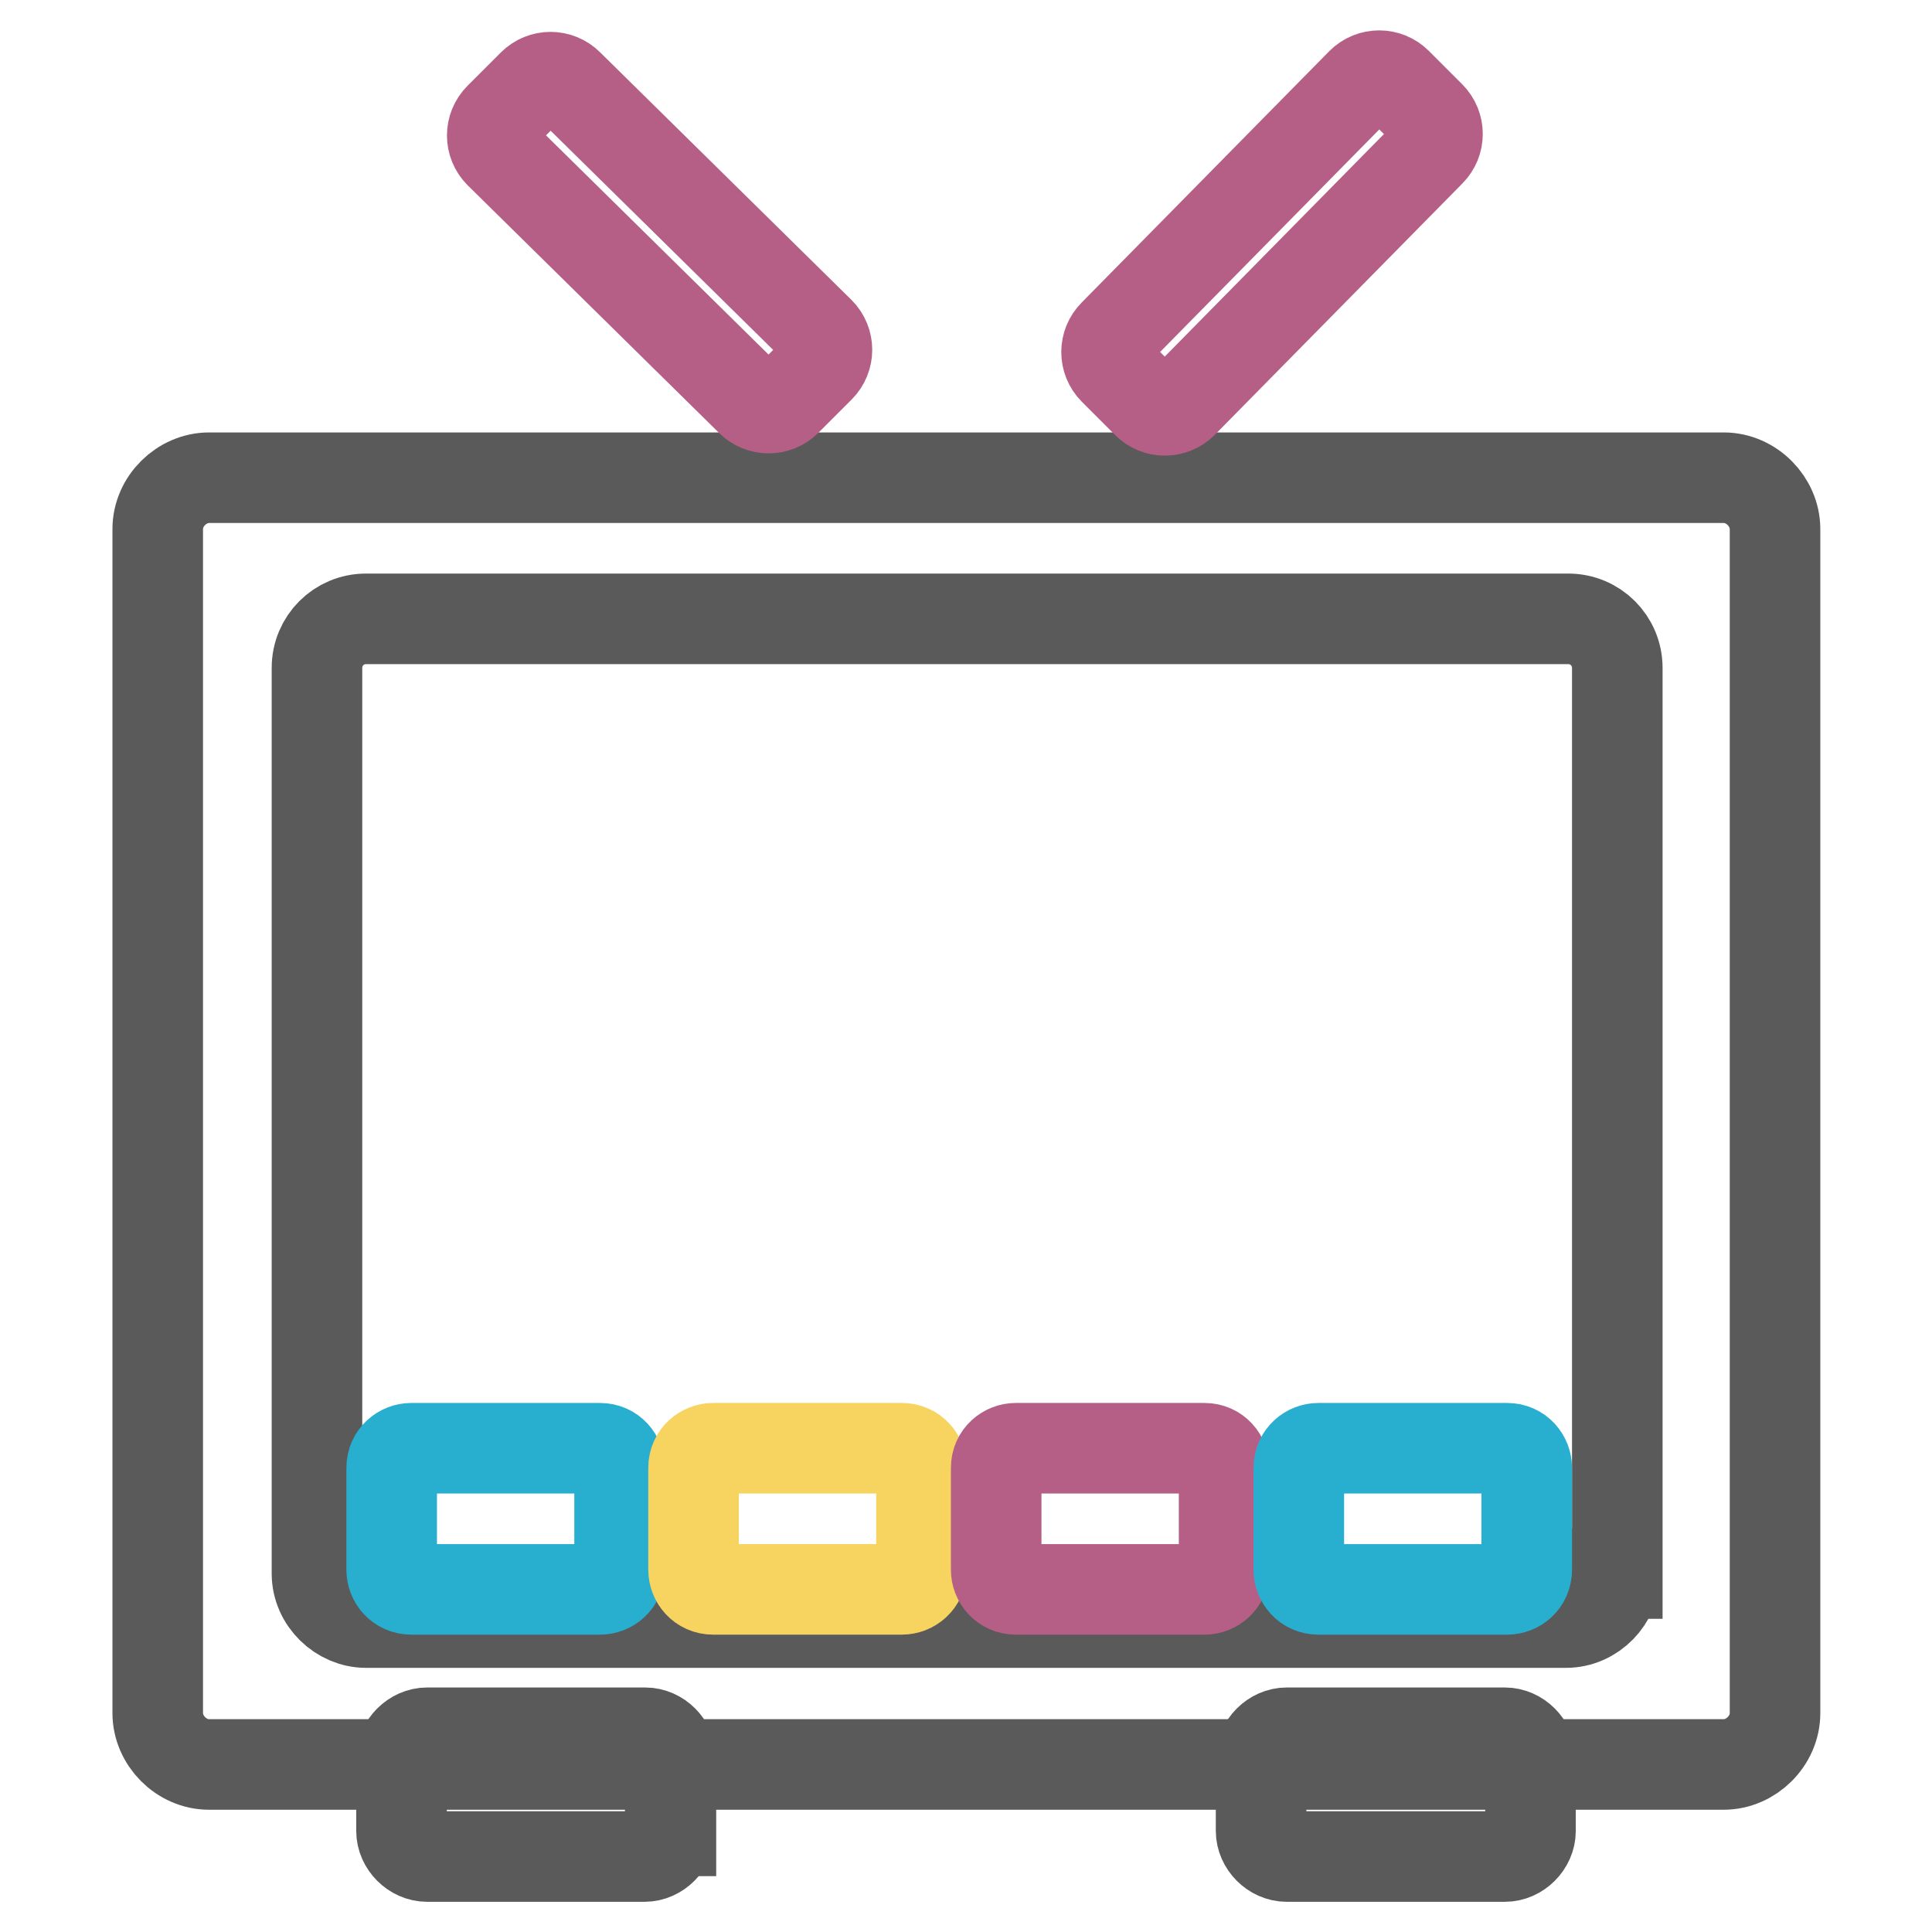
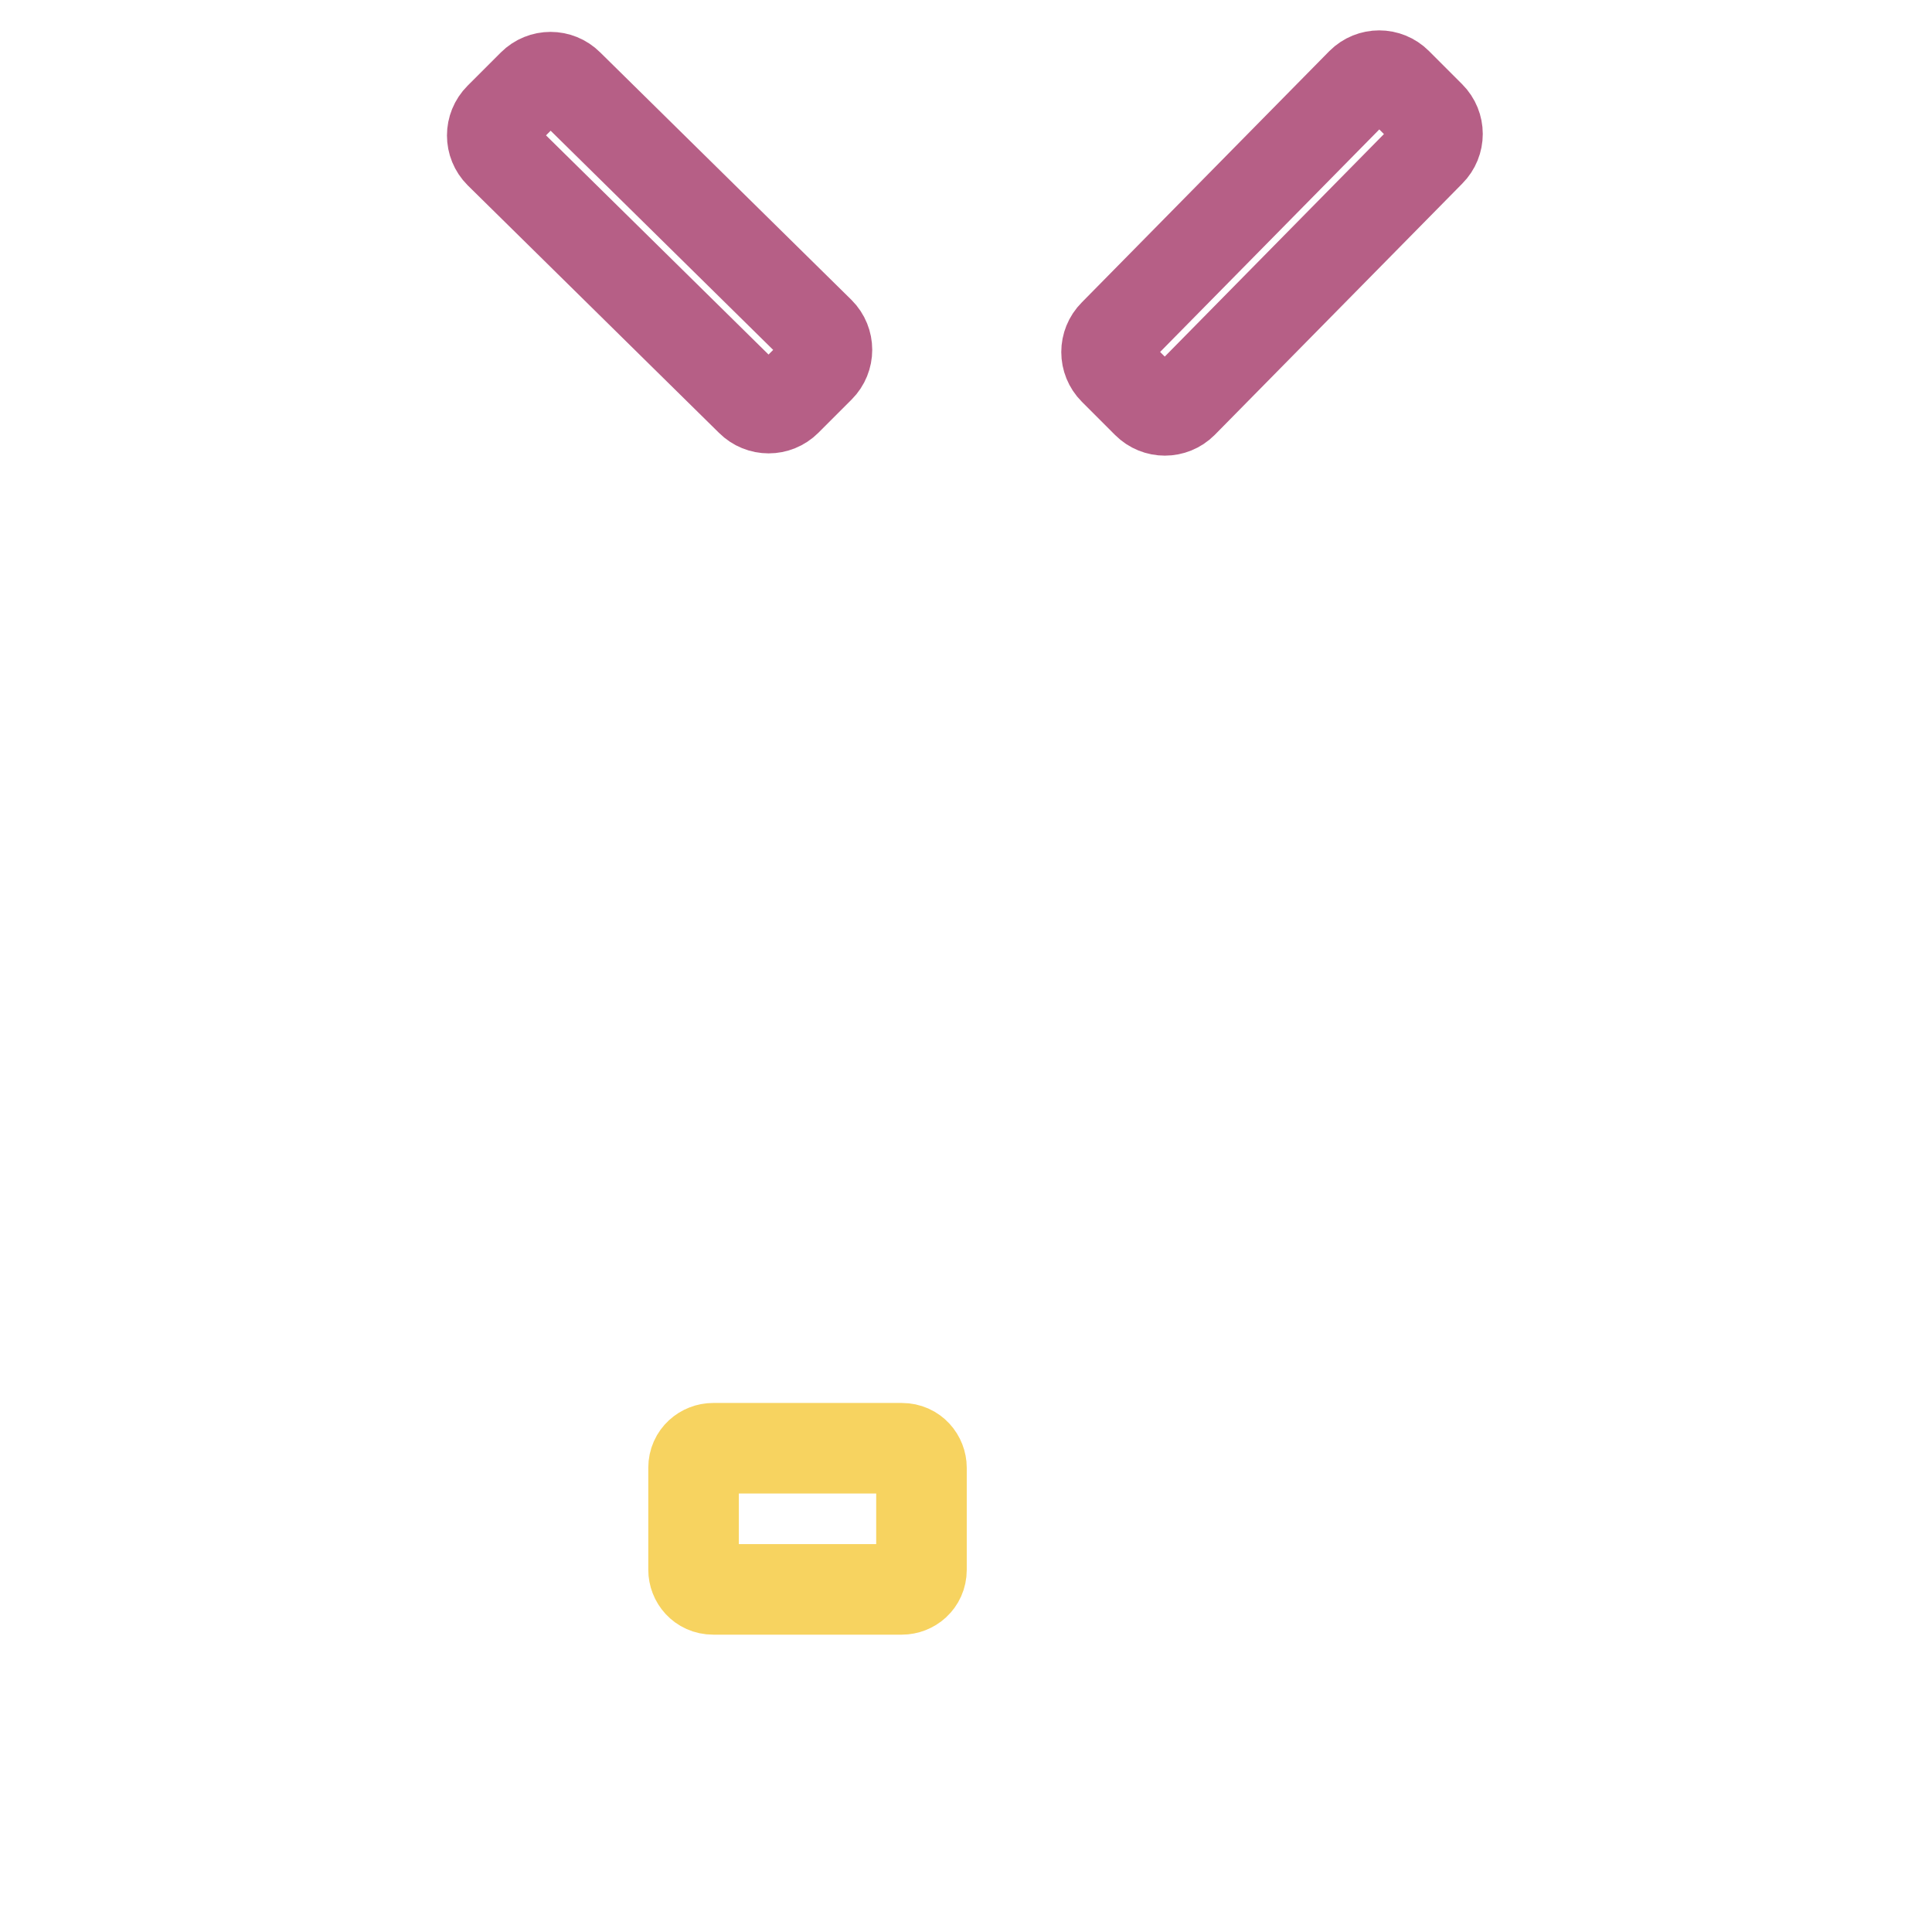
<svg xmlns="http://www.w3.org/2000/svg" version="1.1" x="0px" y="0px" viewBox="0 0 256 256" enable-background="new 0 0 256 256" xml:space="preserve">
  <g>
-     <path stroke-width="12" fill-opacity="0" stroke="#595a59" d="M88.8,242.6c0,1.8-1.6,3.4-3.4,3.4H56.6c-1.8,0-3.4-1.6-3.4-3.4V233c0-1.8,1.6-3.4,3.4-3.4h28.9 c1.8,0,3.4,1.6,3.4,3.4V242.6z M202.8,242.6c0,1.8-1.6,3.4-3.4,3.4h-28.9c-1.8,0-3.4-1.6-3.4-3.4V233c0-1.8,1.6-3.4,3.4-3.4h28.9 c1.8,0,3.4,1.6,3.4,3.4V242.6L202.8,242.6z" />
-     <path stroke-width="12" fill-opacity="0" stroke="#595a59" d="M27.7,63.3c-3.6,0-6.8,3.1-6.8,6.8V227c0,3.6,3.1,6.8,6.8,6.8h200.7c3.6,0,6.8-3.1,6.8-6.8V70.1 c0-3.6-3.1-6.8-6.8-6.8H27.7L27.7,63.3z M214,208.5c0,3.4-2.9,6.5-6.5,6.5h-159c-3.4,0-6.5-2.9-6.5-6.5v-120c0-3.6,2.9-6.5,6.5-6.5 h159.3c3.6,0,6.5,2.9,6.5,6.5v120H214z" />
    <path stroke-width="12" fill-opacity="0" stroke="#b65f86" d="M108.6,44c1.3,1.3,1.3,3.4,0,4.7l-4.4,4.4c-1.3,1.3-3.4,1.3-4.7,0L66.2,20.3c-1.3-1.3-1.3-3.4,0-4.7 l4.4-4.4c1.3-1.3,3.4-1.3,4.7,0L108.6,44z M180.4,11c1.3-1.3,3.4-1.3,4.7,0l4.4,4.4c1.3,1.3,1.3,3.4,0,4.7l-32.8,33.3 c-1.3,1.3-3.4,1.3-4.7,0l-4.4-4.4c-1.3-1.3-1.3-3.4,0-4.7L180.4,11z" />
-     <path stroke-width="12" fill-opacity="0" stroke="#28afd0" d="M82.1,208c0,1.6-1.3,2.6-2.6,2.6h-25c-1.6,0-2.6-1.3-2.6-2.6v-13.5c0-1.6,1.3-2.6,2.6-2.6h25 c1.6,0,2.6,1.3,2.6,2.6V208z" />
    <path stroke-width="12" fill-opacity="0" stroke="#f7d360" d="M122.1,208c0,1.6-1.3,2.6-2.6,2.6h-25c-1.6,0-2.6-1.3-2.6-2.6v-13.5c0-1.6,1.3-2.6,2.6-2.6h25 c1.6,0,2.6,1.3,2.6,2.6V208z" />
-     <path stroke-width="12" fill-opacity="0" stroke="#b65f86" d="M162.2,208c0,1.6-1.3,2.6-2.6,2.6h-25c-1.6,0-2.6-1.3-2.6-2.6v-13.5c0-1.6,1.3-2.6,2.6-2.6h25 c1.6,0,2.6,1.3,2.6,2.6V208z" />
-     <path stroke-width="12" fill-opacity="0" stroke="#28afd0" d="M202.3,208c0,1.6-1.3,2.6-2.6,2.6h-25c-1.6,0-2.6-1.3-2.6-2.6v-13.5c0-1.6,1.3-2.6,2.6-2.6h25 c1.6,0,2.6,1.3,2.6,2.6V208z" />
  </g>
</svg>